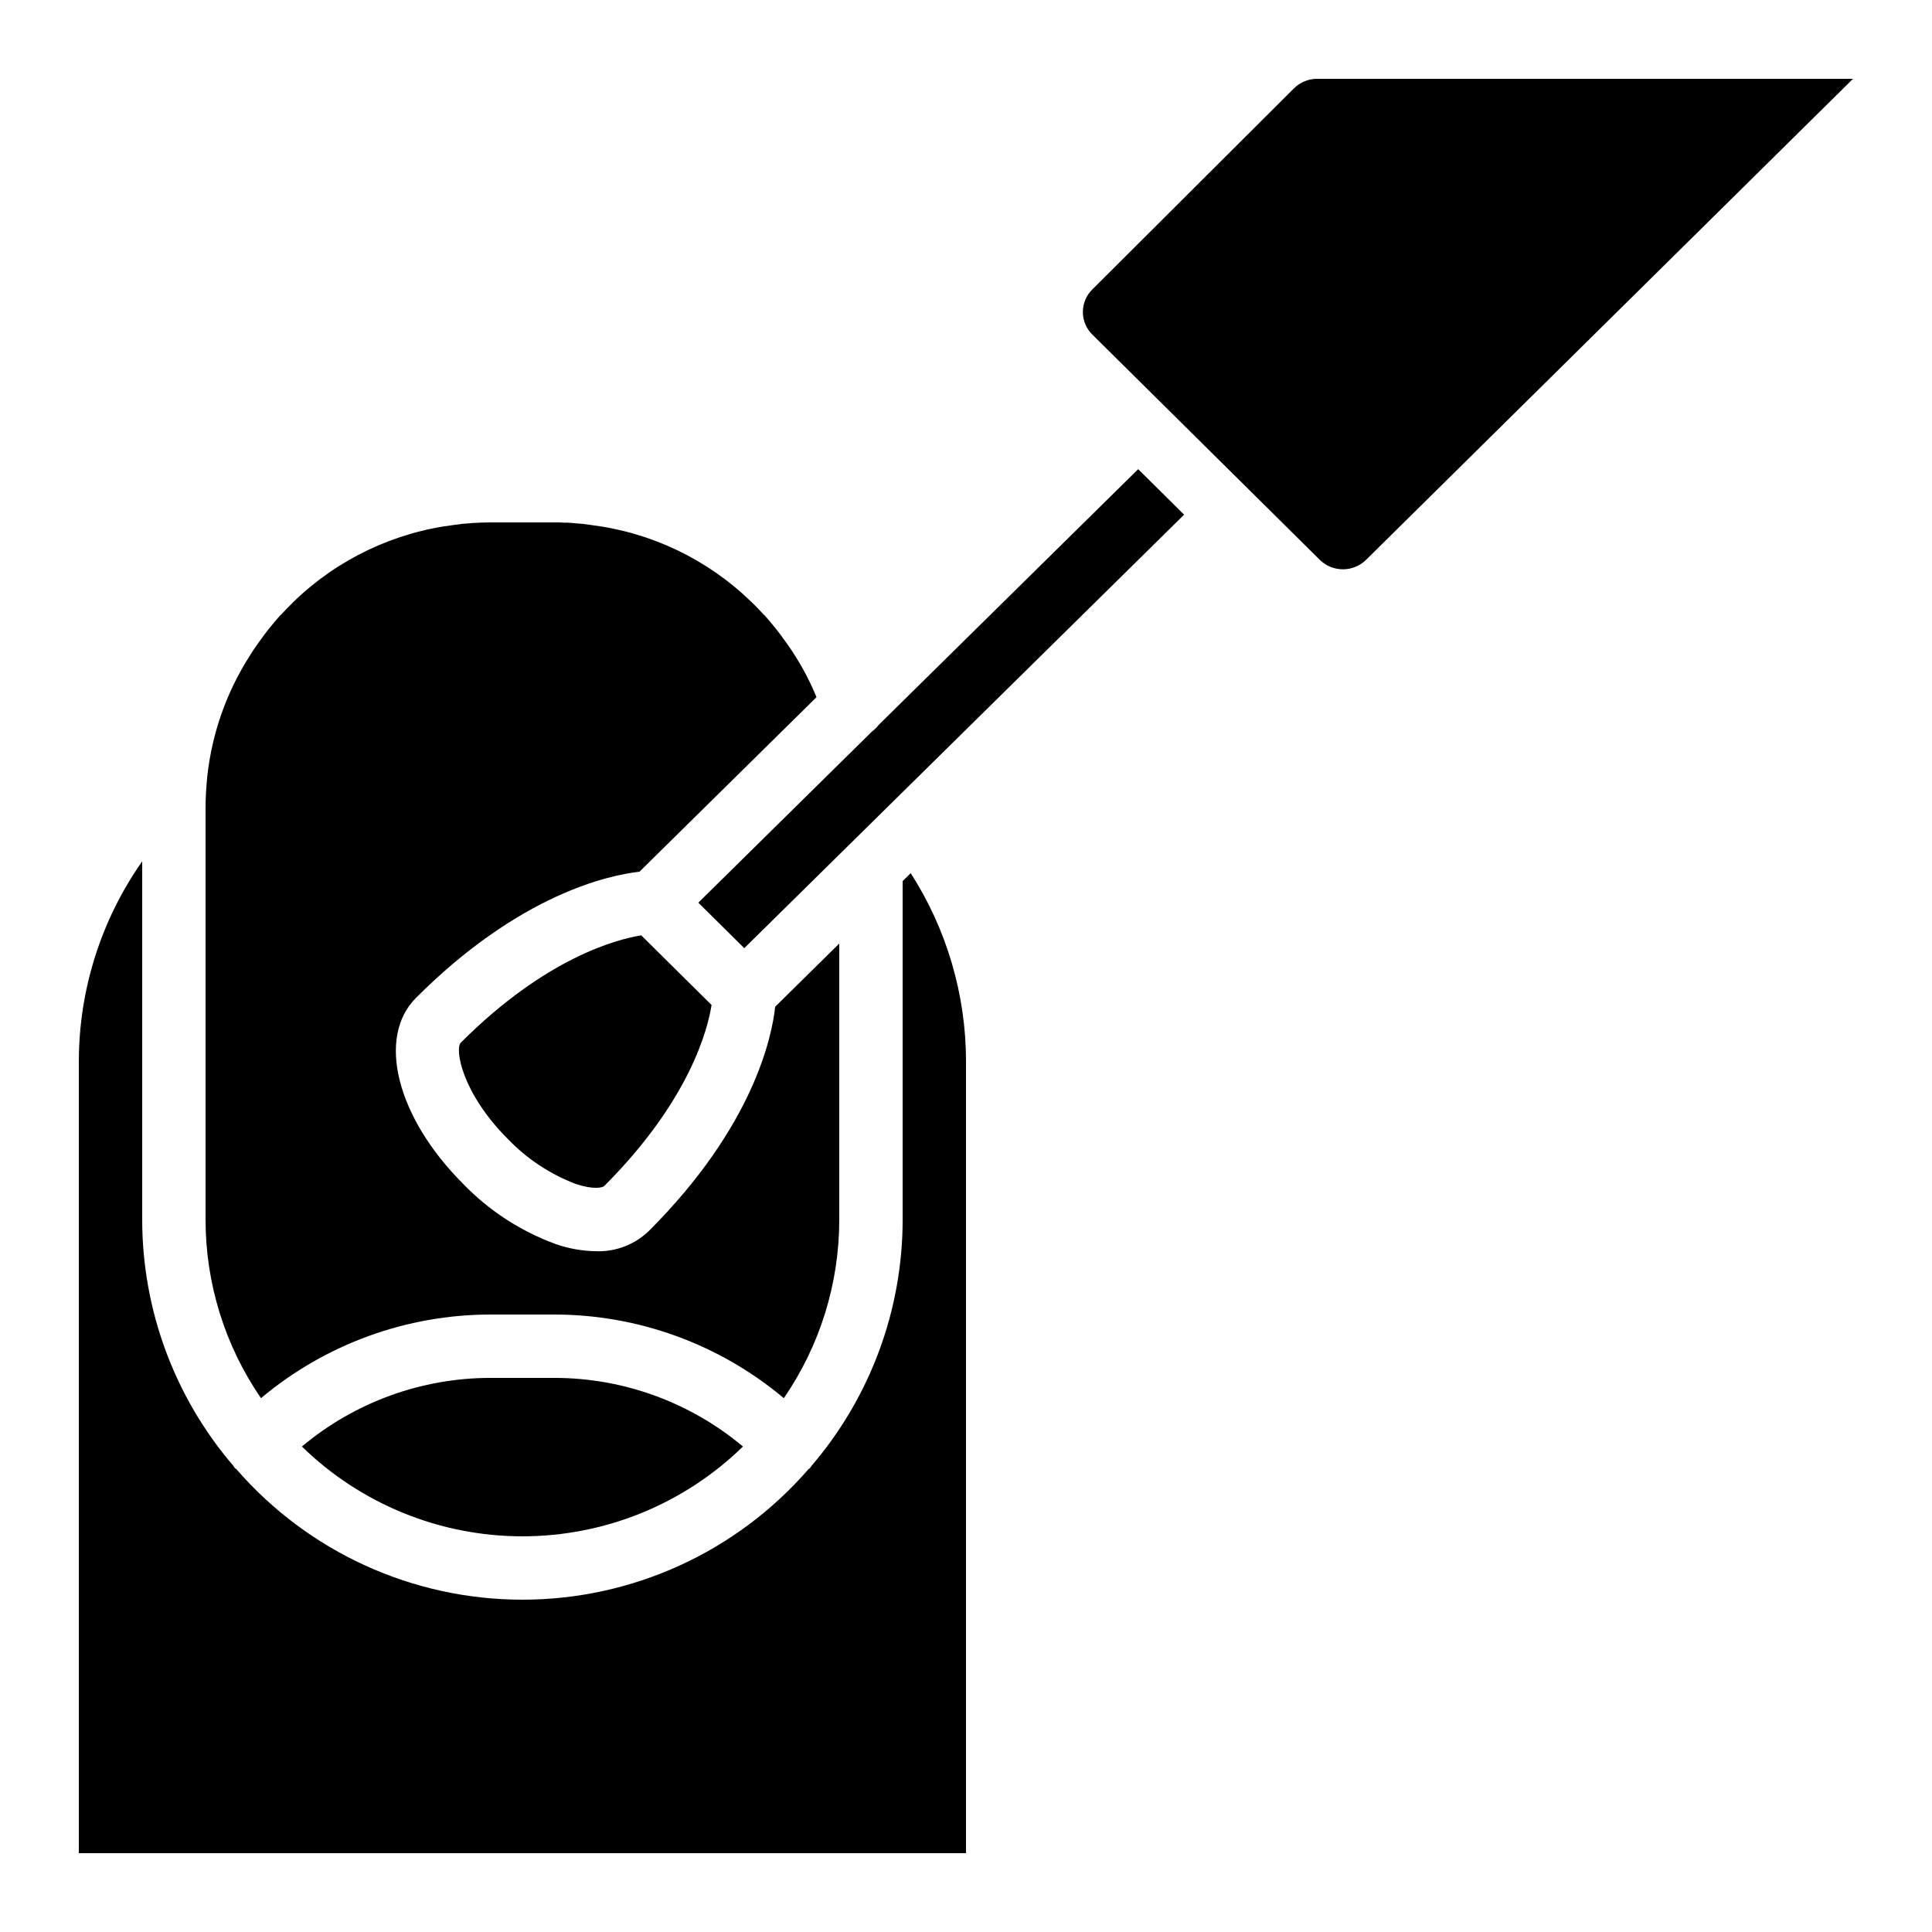
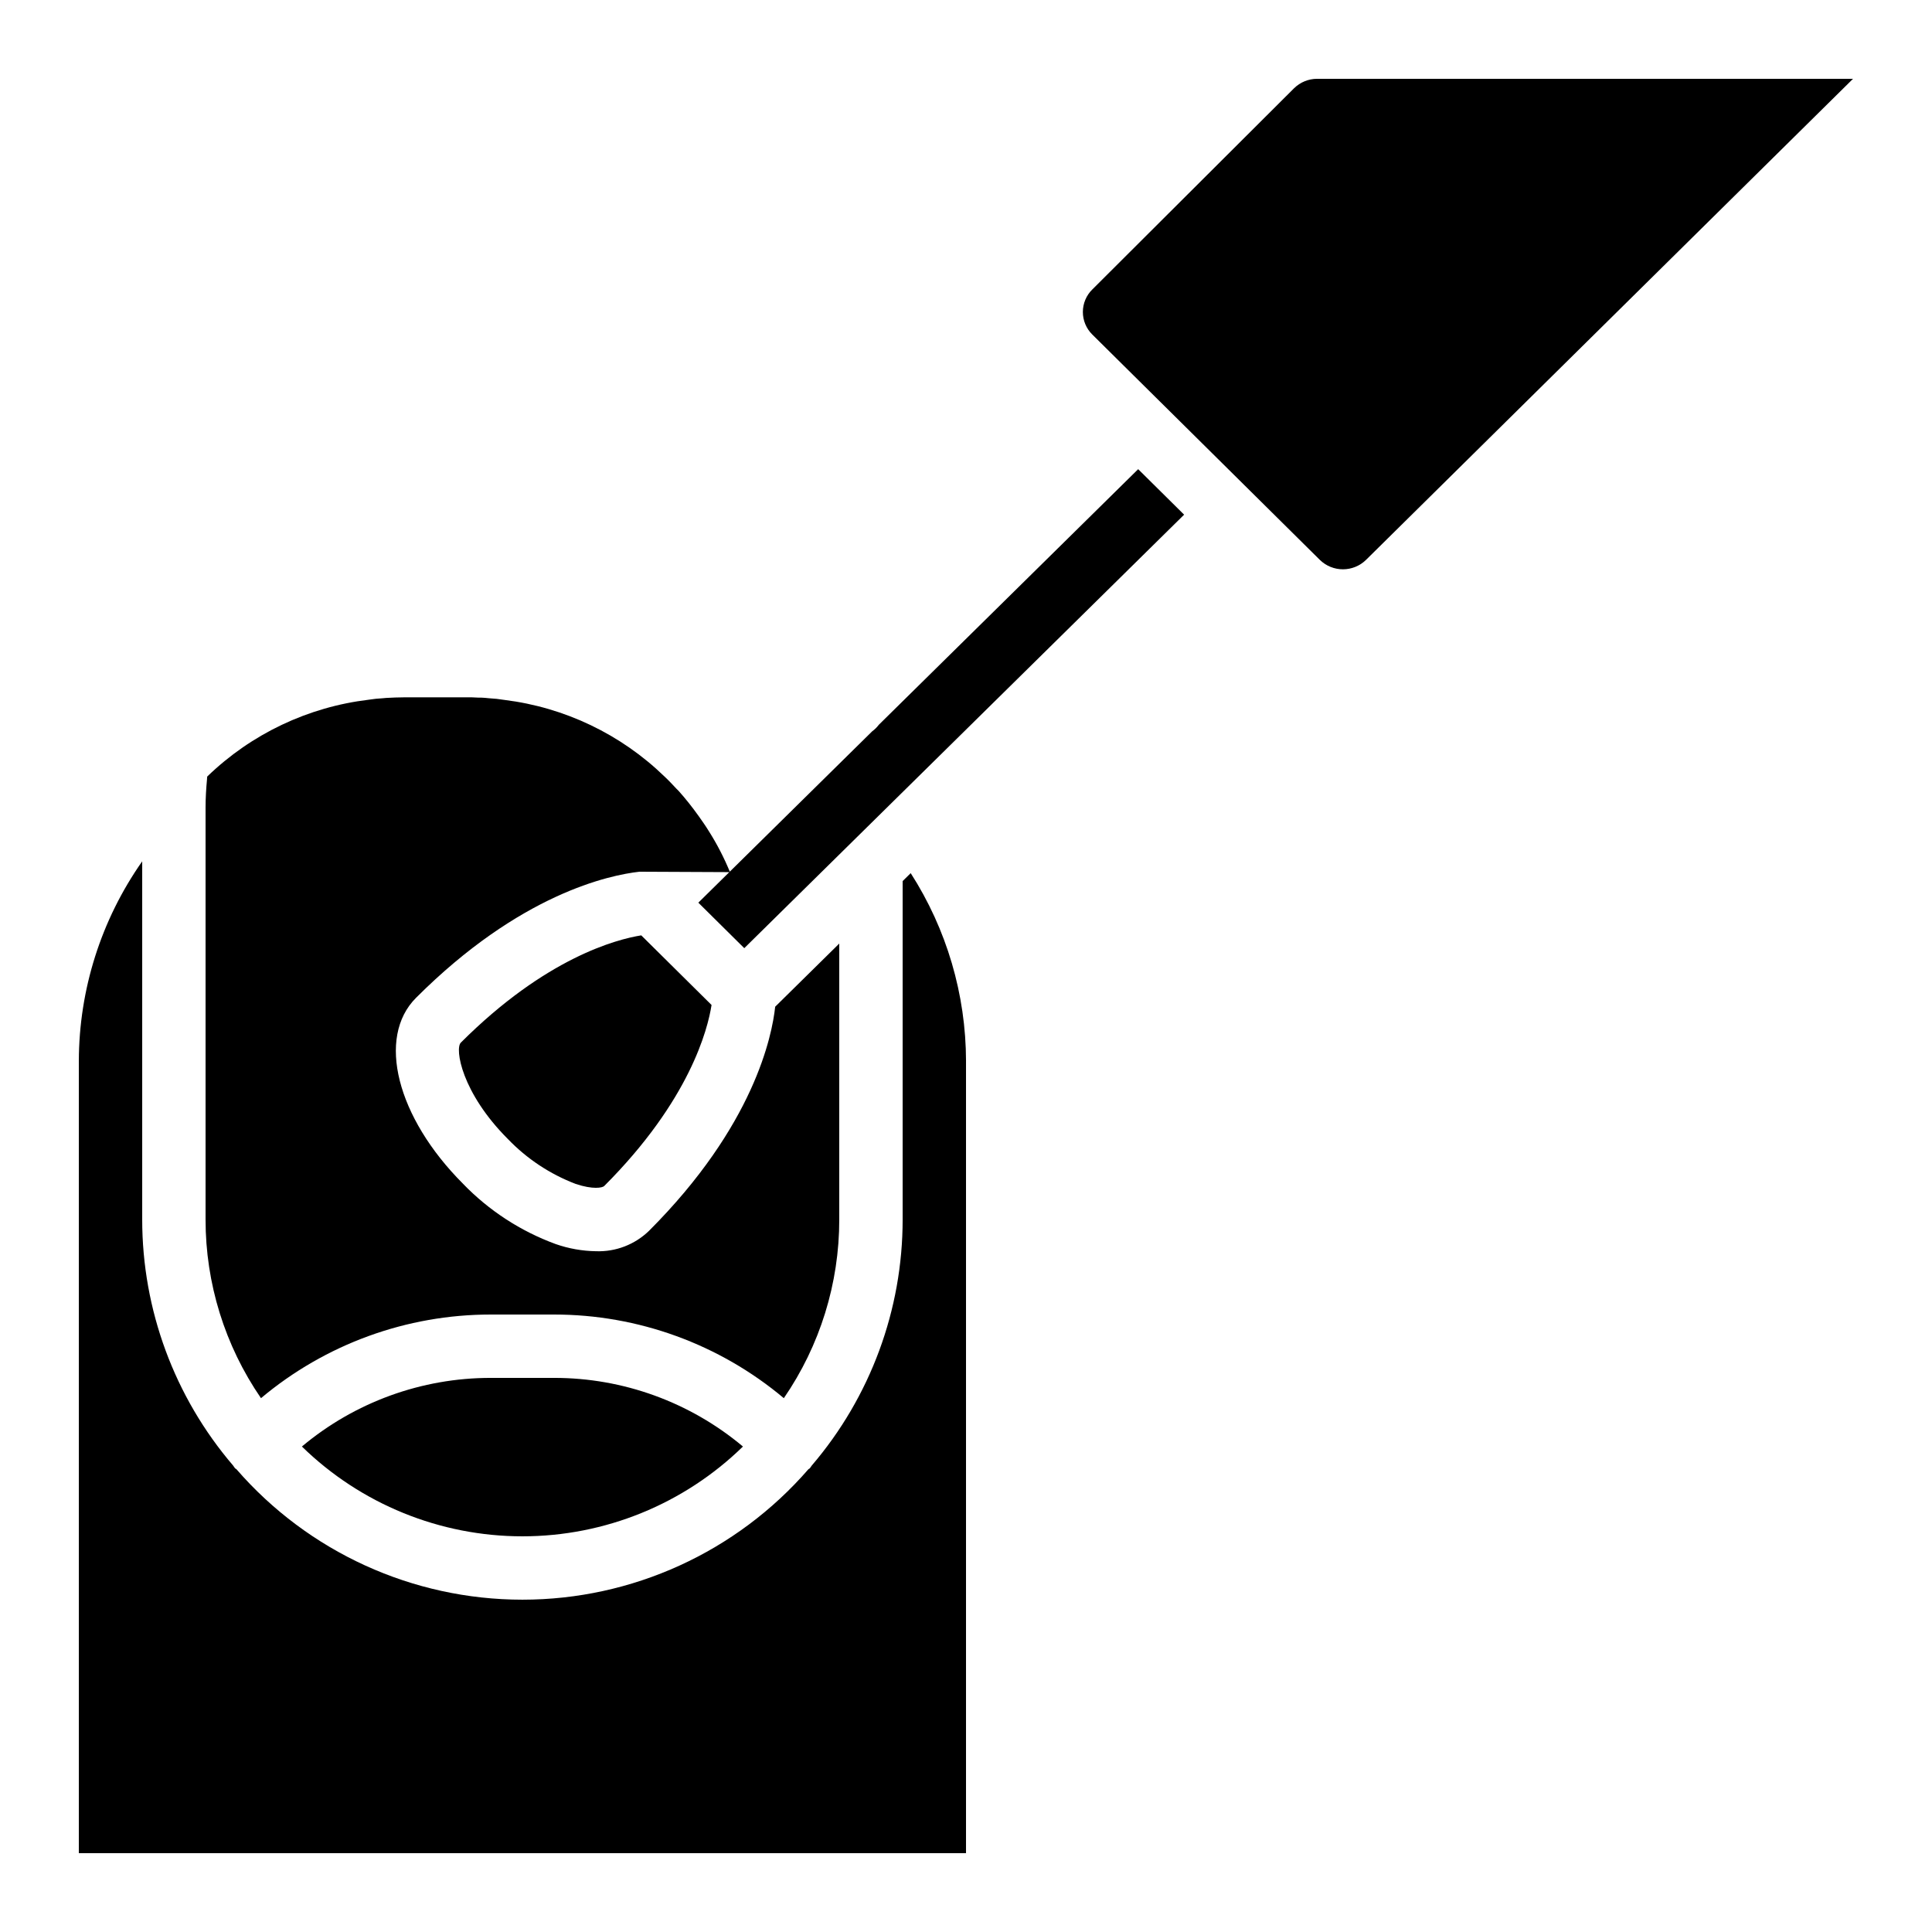
<svg xmlns="http://www.w3.org/2000/svg" fill="#000000" width="800px" height="800px" version="1.1" viewBox="144 144 512 512">
-   <path d="m304.12 458.31c-0.469 0.473-3 0.969-7.535-0.551h-0.004c-6.805-2.59-12.953-6.664-17.996-11.918-12.258-12.258-14.086-23.906-12.465-25.531 22.523-22.523 41.316-27.387 47.82-28.43l18.629 18.449c-0.988 6.356-5.742 25.27-28.449 47.98zm9.344-83.297c-7.918 0.883-31.609 5.812-59.215 33.422-10.488 10.496-5.133 31.68 12.465 49.277l-0.004 0.004c6.871 7.113 15.27 12.578 24.559 15.977 3.441 1.203 7.051 1.84 10.695 1.895 5.215 0.184 10.281-1.77 14.027-5.402 27.836-27.836 32.617-51.676 33.441-59.398l16.98-16.734v73.121c0.016 16.91-5.109 33.426-14.688 47.355-17.055-14.32-38.613-22.168-60.883-22.164h-16.793c-22.27-0.004-43.828 7.844-60.883 22.164-9.578-13.93-14.703-30.445-14.688-47.355v-109.16c0-2.59 0.156-5.031 0.387-7.547l0.012-0.242 0.004-0.055v-0.035c0.016-0.113 0.031-0.234 0.039-0.348h0.008c1.23-11.383 5.078-22.328 11.242-31.977 0.828-1.355 1.73-2.629 2.617-3.883 1.641-2.301 3.402-4.516 5.281-6.633 0.23-0.219 0.434-0.422 0.574-0.574 0.895-0.957 1.82-1.914 2.801-2.871 0.145-0.137 0.27-0.289 0.414-0.422l0.066-0.066h-0.004c11.633-11.227 26.613-18.348 42.664-20.281 1.273-0.203 2.559-0.34 3.848-0.402 0.27-0.012 0.535-0.039 0.801-0.078h0.035c1.543-0.082 3.164-0.16 4.781-0.16h16.793c0.738-0.004 1.5-0.012 2.938 0.082 0.438-0.016 0.879-0.004 1.316 0.035 0.141 0.016 0.32 0.027 0.5 0.035h0.004c0.285 0.047 0.57 0.074 0.859 0.086 1.402 0.074 2.797 0.223 4.18 0.453 15.965 1.977 30.848 9.102 42.395 20.297 1.125 1.047 2.164 2.172 3.215 3.293 0.164 0.18 0.344 0.352 0.523 0.516h0.004c1.859 2.094 3.606 4.285 5.231 6.566l0.148 0.203c0.879 1.246 1.758 2.488 2.672 3.973 2.164 3.43 4.023 7.039 5.559 10.785zm27.422 152.33c-15.629 15.258-36.602 23.797-58.441 23.797-21.836 0-42.809-8.539-58.438-23.797 14.023-11.758 31.742-18.199 50.043-18.188h16.793c18.301-0.012 36.02 6.43 50.043 18.188zm59.117-102.16v209.92h-235.11v-209.92c0.039-18.945 5.902-37.422 16.793-52.922v94.906c-0.004 23.918 8.539 47.051 24.094 65.219 0.156 0.25 0.324 0.496 0.508 0.727 0.105 0.102 0.246 0.129 0.355 0.223v0.004c19.062 21.969 46.715 34.59 75.801 34.59 29.086 0.004 56.742-12.613 75.805-34.582 0.113-0.098 0.254-0.129 0.363-0.234 0.184-0.23 0.352-0.477 0.508-0.727 15.551-18.168 24.098-41.301 24.09-65.219v-89.672l2.137-2.106c9.539 14.859 14.625 32.137 14.66 49.793zm-58.762-29.91-12.176-12.059 46.082-45.418c0.664-0.48 1.254-1.062 1.746-1.719l68.734-67.742 3.953 3.914 8.223 8.145zm164.79-102.92c-3.406 3.356-8.875 3.356-12.281 0l-18.078-17.906-0.004-0.004-24.109-23.875-0.008-0.004-18.082-17.91c-1.602-1.578-2.504-3.738-2.5-5.988 0.004-2.25 0.914-4.406 2.527-5.981l53.43-53.289v0.004c1.629-1.609 3.824-2.512 6.109-2.516h141.98l0.082-0.027zm-146.75 3.691v-0.082" />
+   <path d="m304.12 458.31c-0.469 0.473-3 0.969-7.535-0.551h-0.004c-6.805-2.59-12.953-6.664-17.996-11.918-12.258-12.258-14.086-23.906-12.465-25.531 22.523-22.523 41.316-27.387 47.82-28.43l18.629 18.449c-0.988 6.356-5.742 25.27-28.449 47.98zm9.344-83.297c-7.918 0.883-31.609 5.812-59.215 33.422-10.488 10.496-5.133 31.68 12.465 49.277l-0.004 0.004c6.871 7.113 15.27 12.578 24.559 15.977 3.441 1.203 7.051 1.84 10.695 1.895 5.215 0.184 10.281-1.77 14.027-5.402 27.836-27.836 32.617-51.676 33.441-59.398l16.98-16.734v73.121c0.016 16.91-5.109 33.426-14.688 47.355-17.055-14.32-38.613-22.168-60.883-22.164h-16.793c-22.27-0.004-43.828 7.844-60.883 22.164-9.578-13.93-14.703-30.445-14.688-47.355v-109.16c0-2.59 0.156-5.031 0.387-7.547l0.012-0.242 0.004-0.055v-0.035c0.016-0.113 0.031-0.234 0.039-0.348h0.008l0.066-0.066h-0.004c11.633-11.227 26.613-18.348 42.664-20.281 1.273-0.203 2.559-0.34 3.848-0.402 0.27-0.012 0.535-0.039 0.801-0.078h0.035c1.543-0.082 3.164-0.16 4.781-0.16h16.793c0.738-0.004 1.5-0.012 2.938 0.082 0.438-0.016 0.879-0.004 1.316 0.035 0.141 0.016 0.32 0.027 0.5 0.035h0.004c0.285 0.047 0.57 0.074 0.859 0.086 1.402 0.074 2.797 0.223 4.18 0.453 15.965 1.977 30.848 9.102 42.395 20.297 1.125 1.047 2.164 2.172 3.215 3.293 0.164 0.18 0.344 0.352 0.523 0.516h0.004c1.859 2.094 3.606 4.285 5.231 6.566l0.148 0.203c0.879 1.246 1.758 2.488 2.672 3.973 2.164 3.43 4.023 7.039 5.559 10.785zm27.422 152.33c-15.629 15.258-36.602 23.797-58.441 23.797-21.836 0-42.809-8.539-58.438-23.797 14.023-11.758 31.742-18.199 50.043-18.188h16.793c18.301-0.012 36.02 6.43 50.043 18.188zm59.117-102.16v209.92h-235.11v-209.92c0.039-18.945 5.902-37.422 16.793-52.922v94.906c-0.004 23.918 8.539 47.051 24.094 65.219 0.156 0.25 0.324 0.496 0.508 0.727 0.105 0.102 0.246 0.129 0.355 0.223v0.004c19.062 21.969 46.715 34.59 75.801 34.59 29.086 0.004 56.742-12.613 75.805-34.582 0.113-0.098 0.254-0.129 0.363-0.234 0.184-0.23 0.352-0.477 0.508-0.727 15.551-18.168 24.098-41.301 24.09-65.219v-89.672l2.137-2.106c9.539 14.859 14.625 32.137 14.66 49.793zm-58.762-29.91-12.176-12.059 46.082-45.418c0.664-0.48 1.254-1.062 1.746-1.719l68.734-67.742 3.953 3.914 8.223 8.145zm164.79-102.92c-3.406 3.356-8.875 3.356-12.281 0l-18.078-17.906-0.004-0.004-24.109-23.875-0.008-0.004-18.082-17.91c-1.602-1.578-2.504-3.738-2.5-5.988 0.004-2.25 0.914-4.406 2.527-5.981l53.43-53.289v0.004c1.629-1.609 3.824-2.512 6.109-2.516h141.98l0.082-0.027zm-146.75 3.691v-0.082" />
</svg>